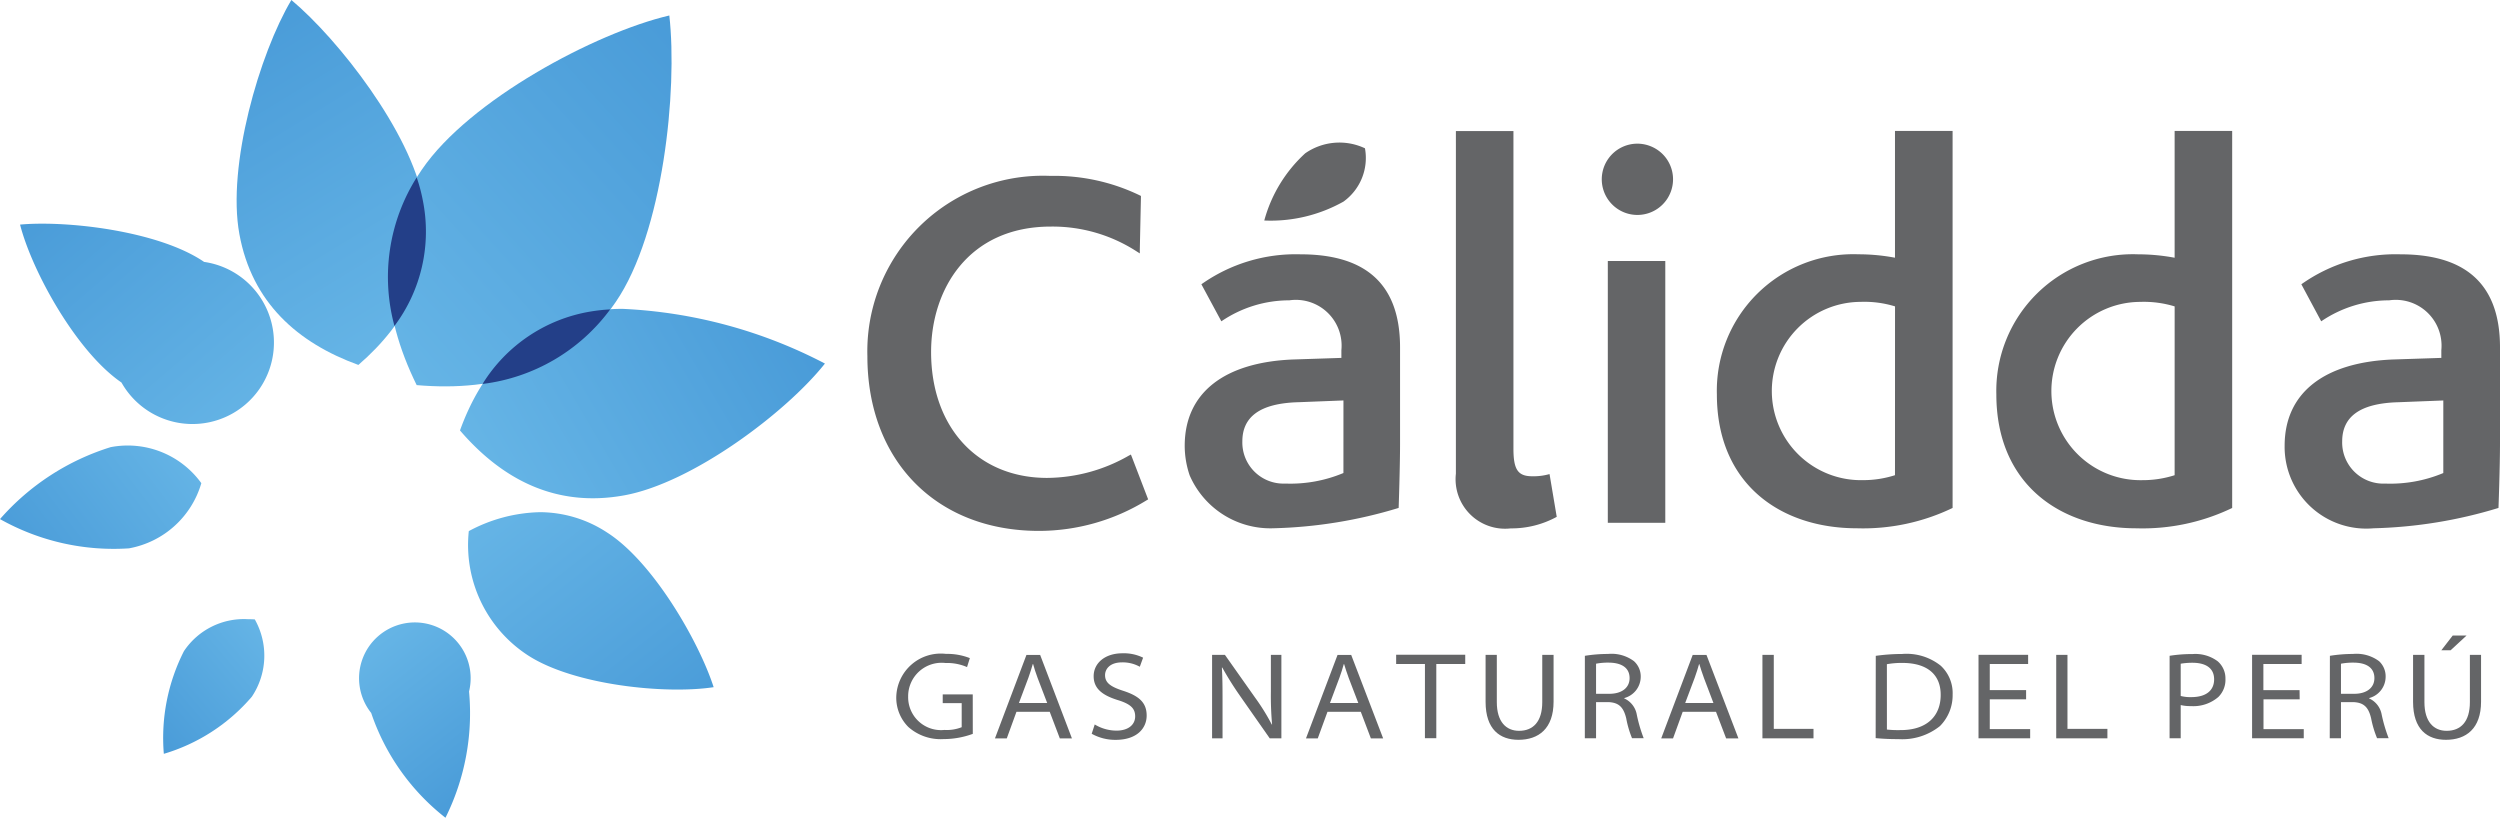
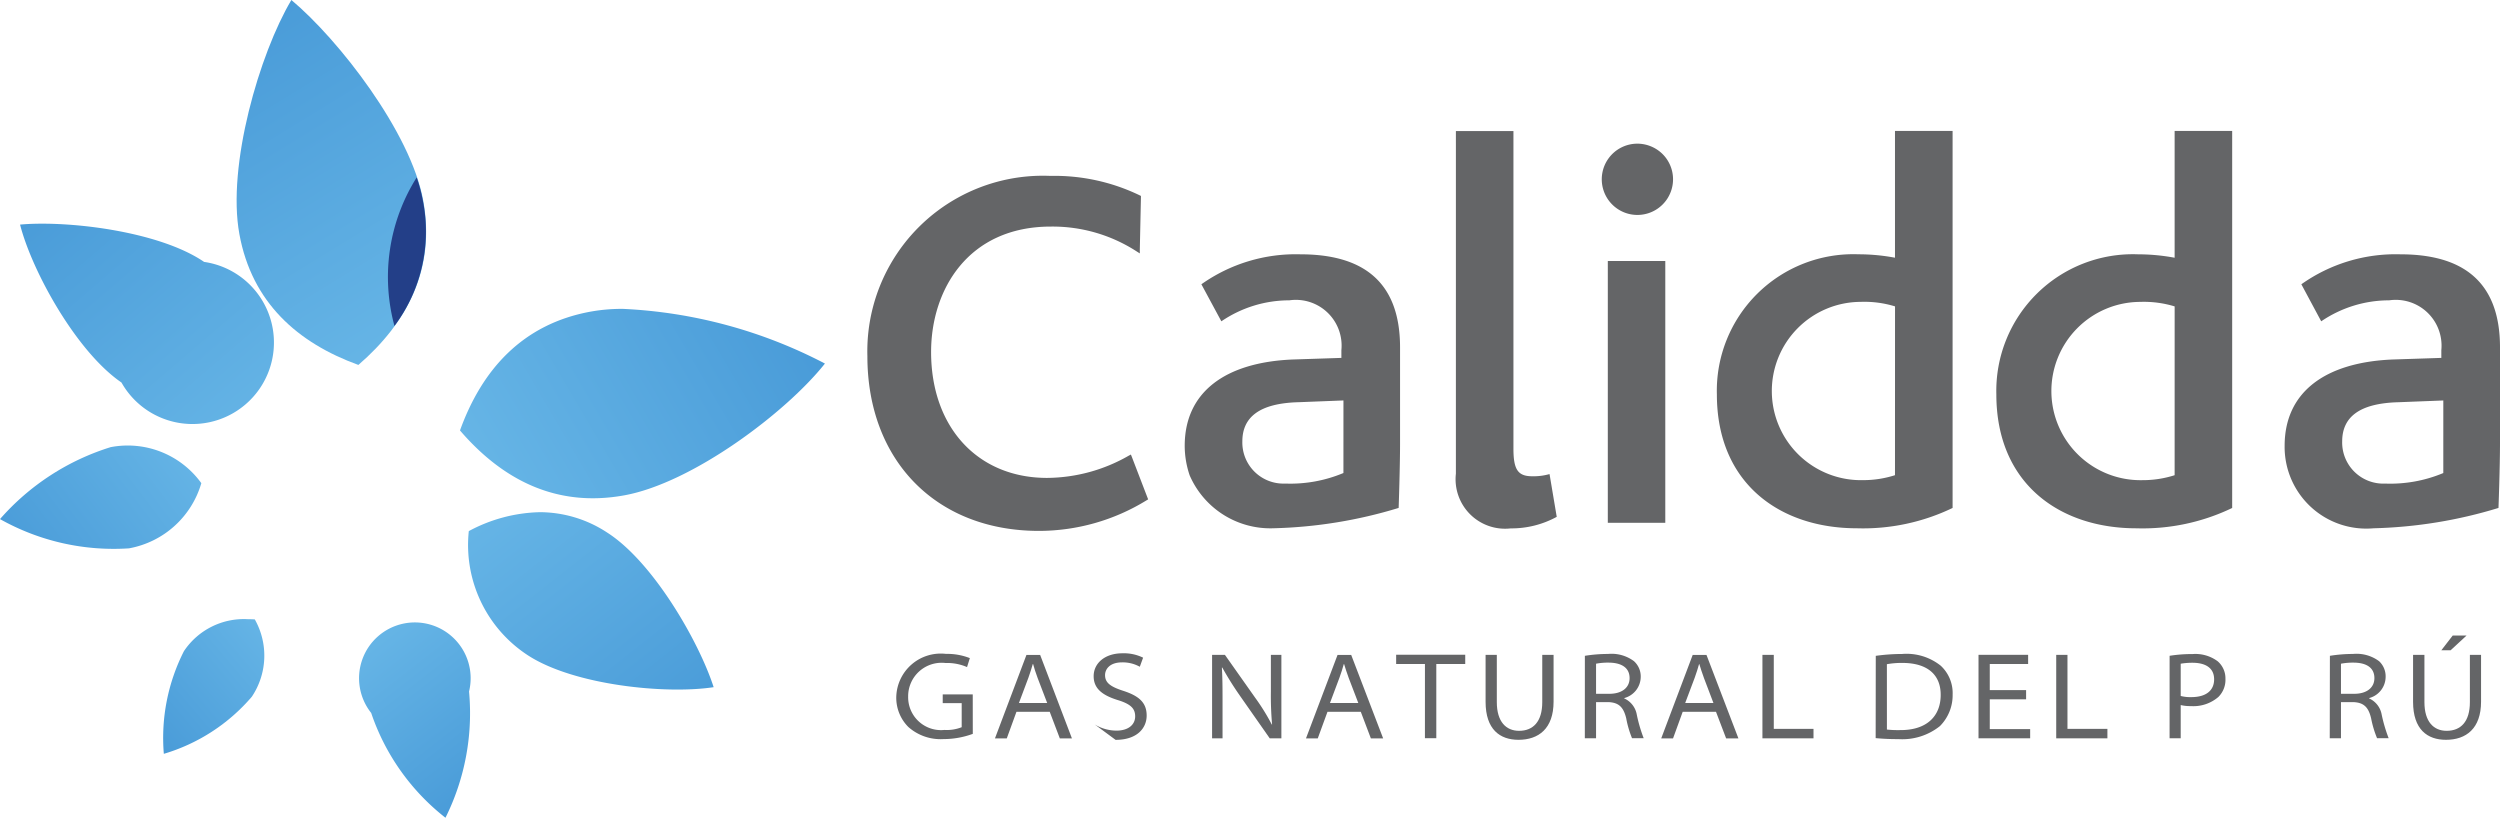
<svg xmlns="http://www.w3.org/2000/svg" xmlns:xlink="http://www.w3.org/1999/xlink" width="113.992" height="37.287" viewBox="0 0 113.992 37.287">
  <defs>
    <linearGradient id="linear-gradient" x1="0.648" y1="1.018" x2="0.281" y2="-0.026" gradientUnits="objectBoundingBox">
      <stop offset="0" stop-color="#66b5e6" />
      <stop offset="1" stop-color="#499bd8" />
    </linearGradient>
    <linearGradient id="linear-gradient-2" x1="1.031" y1="0.945" x2="-0.031" y2="-0.033" xlink:href="#linear-gradient" />
    <linearGradient id="linear-gradient-3" x1="1.079" y1="0.312" x2="-0.084" y2="0.766" xlink:href="#linear-gradient" />
    <linearGradient id="linear-gradient-4" x1="0.003" y1="0.628" x2="1.018" y2="0.302" xlink:href="#linear-gradient" />
    <linearGradient id="linear-gradient-5" x1="-0.014" y1="0.067" x2="1.037" y2="1.06" xlink:href="#linear-gradient" />
    <linearGradient id="linear-gradient-6" x1="0.316" y1="-0.009" x2="0.779" y2="1.028" xlink:href="#linear-gradient" />
    <linearGradient id="linear-gradient-7" x1="0.943" y1="-0.048" x2="-0.006" y2="1.025" xlink:href="#linear-gradient" />
    <linearGradient id="linear-gradient-8" x1="0.099" y1="0.999" x2="0.989" y2="0.003" xlink:href="#linear-gradient" />
  </defs>
  <g id="calidda" transform="translate(-1184.706 -912.721)">
    <g id="Grupo_30671" data-name="Grupo 30671" transform="translate(1184.702 912.723)">
      <path id="Trazado_35632" data-name="Trazado 35632" d="M1192.08,923.394c.569,3.117,2.649,4.958,5.426,5.967,2.231-1.926,3.524-4.385,2.956-7.5s-3.867-7.348-6.011-9.14c-1.451,2.433-2.944,7.559-2.371,10.671" transform="translate(-1181.161 -912.723)" fill="url(#linear-gradient)" />
      <path id="Trazado_35633" data-name="Trazado 35633" d="M1185.32,919.617c.551,2.146,2.578,5.8,4.624,7.2a3.715,3.715,0,1,0,3.767-5.5c-1.762-1.206-5.093-1.743-7.376-1.743-.369,0-.712.013-1.015.042" transform="translate(-1184.401 -909.377)" fill="url(#linear-gradient-2)" />
      <path id="Trazado_35634" data-name="Trazado 35634" d="M1189.76,926.442a11.069,11.069,0,0,0-5.054,3.283,10.568,10.568,0,0,0,5.88,1.334,4.218,4.218,0,0,0,3.3-2.972,4.137,4.137,0,0,0-4.121-1.645" transform="translate(-1184.702 -906.058)" fill="url(#linear-gradient-3)" />
      <path id="Trazado_35635" data-name="Trazado 35635" d="M1204.76,922.308c-3.114.569-4.961,2.648-5.962,5.419,1.926,2.24,4.385,3.529,7.5,2.957s7.379-3.786,9.14-6.007a22.081,22.081,0,0,0-9.2-2.493,8.019,8.019,0,0,0-1.47.123" transform="translate(-1177.82 -908.102)" fill="url(#linear-gradient-4)" />
      <path id="Trazado_35636" data-name="Trazado 35636" d="M1199.07,929.276a6,6,0,0,0,2.727,5.684c2.088,1.338,6.24,1.767,8.437,1.432-.67-2.078-2.764-5.718-4.858-7.052a5.609,5.609,0,0,0-3.064-.927,7.139,7.139,0,0,0-3.242.863" transform="translate(-1177.69 -905.061)" fill="url(#linear-gradient-5)" />
      <path id="Trazado_35637" data-name="Trazado 35637" d="M1196.11,935.9a10.222,10.222,0,0,0,3.386,4.776,10.7,10.7,0,0,0,1.075-5.757,2.544,2.544,0,1,0-4.46.981" transform="translate(-1179.18 -903.391)" fill="url(#linear-gradient-6)" />
      <path id="Trazado_35638" data-name="Trazado 35638" d="M1190.66,933.132a8.735,8.735,0,0,0-.926,4.7,8.434,8.434,0,0,0,4.014-2.606,3.366,3.366,0,0,0,.134-3.524c-.112-.006-.223-.01-.333-.01a3.287,3.287,0,0,0-2.889,1.445" transform="translate(-1182.26 -903.462)" fill="url(#linear-gradient-7)" />
-       <path id="Trazado_35639" data-name="Trazado 35639" d="M1198.14,920.211c-2.159,3.154-1.865,6.544-.245,9.839,3.661.317,6.922-.64,9.079-3.794s2.825-9.653,2.441-13.06c-3.39.795-9.118,3.862-11.274,7.014" transform="translate(-1178.892 -912.492)" fill="url(#linear-gradient-8)" />
      <path id="Trazado_35640" data-name="Trazado 35640" d="M1198.18,919.214a7.388,7.388,0,0,0-.281-1.057,8.516,8.516,0,0,0-1.014,6.772,7.173,7.173,0,0,0,1.295-5.715" transform="translate(-1178.895 -910.069)" fill="#233f88" />
-       <path id="Trazado_35641" data-name="Trazado 35641" d="M1205.31,922.2a7.987,7.987,0,0,0-.909.1,7.174,7.174,0,0,0-4.913,3.3,8.52,8.52,0,0,0,5.822-3.4" transform="translate(-1177.482 -908.095)" fill="#233f88" />
    </g>
    <g id="Grupo_30672" data-name="Grupo 30672" transform="translate(1224.257 918.697)">
-       <path id="Trazado_35642" data-name="Trazado 35642" d="M1227.04,919.787a2.451,2.451,0,0,0,.99-2.438,2.728,2.728,0,0,0-2.725.229,6.431,6.431,0,0,0-1.866,3.064,6.776,6.776,0,0,0,3.6-.856" transform="translate(-1205.343 -916.563)" fill="#646567" />
      <path id="Trazado_35643" data-name="Trazado 35643" d="M1224.08,933.53l-.076.046a9.37,9.37,0,0,1-4.906,1.392c-4.676,0-7.82-3.2-7.82-7.967a8.006,8.006,0,0,1,8.339-8.22,8.935,8.935,0,0,1,4.077.886l.057.028v.064l-.051,2.372v.185l-.158-.1a7.053,7.053,0,0,0-3.9-1.124c-3.766,0-5.459,2.874-5.459,5.717,0,3.438,2.127,5.743,5.291,5.743a7.567,7.567,0,0,0,3.713-1.009l.106-.057.045.113.71,1.849m11.454.478s.064-1.86.064-2.956V926.6c0-3.106-1.816-4.243-4.542-4.243a7.445,7.445,0,0,0-4.517,1.366l.911,1.689a5.5,5.5,0,0,1,3.1-.957,2.086,2.086,0,0,1,2.373,2.271v.354l-2.222.073c-3.08.129-4.922,1.49-4.922,3.936a4.2,4.2,0,0,0,.226,1.347,4.01,4.01,0,0,0,3.828,2.412,21.239,21.239,0,0,0,5.7-.927m-2.517-1.592a6.266,6.266,0,0,1-2.652.481,1.875,1.875,0,0,1-1.957-1.921c0-1.109.783-1.744,2.575-1.789l2.035-.08Zm13.368-15.017a1.625,1.625,0,1,0,1.179.469,1.64,1.64,0,0,0-1.179-.469m1.308,5.35h-2.621V934.6h2.621Zm13.1,11.259v-17.19h-2.627v5.781a9.023,9.023,0,0,0-1.665-.156,6.225,6.225,0,0,0-6.456,6.386c0,4.063,2.874,6.107,6.383,6.107a9.409,9.409,0,0,0,4.365-.927m-2.627-1.494a4.753,4.753,0,0,1-1.461.226,4.065,4.065,0,1,1-.1-8.129,4.758,4.758,0,0,1,1.563.206Zm15.375,1.494v-17.19h-2.624v5.781a9.127,9.127,0,0,0-1.667-.156,6.229,6.229,0,0,0-6.462,6.386c0,4.063,2.877,6.107,6.385,6.107a9.422,9.422,0,0,0,4.368-.927m-2.624-1.494a4.771,4.771,0,0,1-1.465.226,4.065,4.065,0,1,1-.1-8.129,4.8,4.8,0,0,1,1.566.206Zm14.767,1.494s.069-1.86.069-2.956V926.6c0-3.106-1.819-4.243-4.542-4.243a7.427,7.427,0,0,0-4.516,1.366l.906,1.689a5.5,5.5,0,0,1,3.1-.957,2.088,2.088,0,0,1,2.377,2.271v.354l-2.222.073c-3.082.129-4.923,1.49-4.923,3.936a3.723,3.723,0,0,0,4.056,3.76,21.214,21.214,0,0,0,5.693-.927m-2.514-1.592a6.264,6.264,0,0,1-2.652.481,1.876,1.876,0,0,1-1.959-1.921c0-1.109.78-1.744,2.575-1.789l2.036-.08Zm-40.426,1.991-.327-1.944a2.652,2.652,0,0,1-.787.1c-.655,0-.859-.3-.859-1.259V916.737h-2.624V932.36a2.256,2.256,0,0,0,2.5,2.494,4.3,4.3,0,0,0,2.1-.528" transform="translate(-1211.279 -916.737)" fill="#646567" />
      <path id="Trazado_35644" data-name="Trazado 35644" d="M1215.65,936.4a3.886,3.886,0,0,1-1.335.238,2.215,2.215,0,0,1-1.6-.549,1.882,1.882,0,0,1-.554-1.378,2.03,2.03,0,0,1,2.268-1.958,2.821,2.821,0,0,1,1.087.193l-.128.409a2.273,2.273,0,0,0-.978-.186,1.526,1.526,0,0,0-1.707,1.521,1.5,1.5,0,0,0,1.658,1.531,1.829,1.829,0,0,0,.783-.125V935h-.865v-.4h1.369" transform="translate(-1210.845 -908.914)" fill="#646567" />
      <path id="Trazado_35645" data-name="Trazado 35645" d="M1216.28,934.981l.433-1.153c.082-.222.14-.424.2-.625h.014c.053.2.118.393.208.64l.435,1.138m.115.4.461,1.214h.552l-1.449-3.806h-.626l-1.436,3.806h.539l.442-1.214Z" transform="translate(-1209.372 -908.901)" fill="#646567" />
-       <path id="Trazado_35646" data-name="Trazado 35646" d="M1218.29,935.981a1.922,1.922,0,0,0,.993.281c.536,0,.851-.268.851-.65,0-.356-.2-.561-.793-.743-.728-.225-1.1-.542-1.1-1.088,0-.6.522-1.045,1.31-1.045a1.994,1.994,0,0,1,.945.2l-.151.414a1.6,1.6,0,0,0-.807-.2c-.576,0-.777.321-.777.582,0,.342.24.525.822.713.707.229,1.075.525,1.075,1.131,0,.56-.422,1.107-1.417,1.107a2.2,2.2,0,0,1-1.089-.278" transform="translate(-1207.925 -908.924)" fill="#646567" />
+       <path id="Trazado_35646" data-name="Trazado 35646" d="M1218.29,935.981a1.922,1.922,0,0,0,.993.281c.536,0,.851-.268.851-.65,0-.356-.2-.561-.793-.743-.728-.225-1.1-.542-1.1-1.088,0-.6.522-1.045,1.31-1.045a1.994,1.994,0,0,1,.945.2l-.151.414a1.6,1.6,0,0,0-.807-.2c-.576,0-.777.321-.777.582,0,.342.24.525.822.713.707.229,1.075.525,1.075,1.131,0,.56-.422,1.107-1.417,1.107" transform="translate(-1207.925 -908.924)" fill="#646567" />
      <path id="Trazado_35647" data-name="Trazado 35647" d="M1221.84,936.59v-3.806h.585l1.389,1.968a9.563,9.563,0,0,1,.749,1.211l.013-.006a14.9,14.9,0,0,1-.055-1.5v-1.671H1225v3.806h-.53l-1.375-1.965a14.881,14.881,0,0,1-.793-1.268l-.015.009c.027.473.03.923.03,1.491v1.732" transform="translate(-1206.124 -908.901)" fill="#646567" />
      <path id="Trazado_35648" data-name="Trazado 35648" d="M1225.81,934.981l.432-1.153c.083-.222.143-.424.2-.625h.012c.063.2.121.393.213.64l.436,1.138m.113.4.46,1.214h.56l-1.457-3.806h-.624l-1.439,3.806h.537l.444-1.214Z" transform="translate(-1204.719 -908.901)" fill="#646567" />
      <path id="Trazado_35649" data-name="Trazado 35649" d="M1228.79,933.2h-1.313v-.421h3.15v.421h-1.319v3.385h-.519" transform="translate(-1203.368 -908.901)" fill="#646567" />
      <path id="Trazado_35650" data-name="Trazado 35650" d="M1230.73,932.784v2.156c0,.9.427,1.308,1.015,1.308.638,0,1.057-.415,1.057-1.308v-2.156h.516v2.134c0,1.229-.682,1.74-1.6,1.74-.843,0-1.5-.469-1.5-1.732v-2.142" transform="translate(-1202.031 -908.901)" fill="#646567" />
      <path id="Trazado_35651" data-name="Trazado 35651" d="M1233.77,933.2a2.8,2.8,0,0,1,.572-.049c.531,0,.957.194.957.707,0,.437-.354.714-.923.714h-.606m-.512,2.028h.512v-1.649h.564c.47.02.689.227.813.747a4.523,4.523,0,0,0,.264.9h.531a6.767,6.767,0,0,1-.314-1.072,1,1,0,0,0-.574-.744v-.015a1.009,1.009,0,0,0,.753-.967.937.937,0,0,0-.309-.716,1.71,1.71,0,0,0-1.183-.329,6.633,6.633,0,0,0-1.055.085Z" transform="translate(-1200.546 -908.913)" fill="#646567" />
      <path id="Trazado_35652" data-name="Trazado 35652" d="M1236.69,934.981l.434-1.153c.081-.222.143-.424.2-.625h.01c.061.2.122.393.213.64l.432,1.138m.116.4.463,1.214h.56l-1.456-3.806h-.63l-1.435,3.806h.539l.441-1.214Z" transform="translate(-1199.402 -908.901)" fill="#646567" />
      <path id="Trazado_35653" data-name="Trazado 35653" d="M1238.7,932.784h.518v3.376h1.811v.43H1238.7" transform="translate(-1197.89 -908.901)" fill="#646567" />
      <path id="Trazado_35654" data-name="Trazado 35654" d="M1242.68,933.222a3.887,3.887,0,0,1,.7-.058c1.182,0,1.759.567,1.753,1.463,0,.938-.606,1.609-1.852,1.6a4.591,4.591,0,0,1-.6-.025m-.513.391a10.2,10.2,0,0,0,1.031.045,2.744,2.744,0,0,0,1.9-.594,1.993,1.993,0,0,0,.579-1.442,1.7,1.7,0,0,0-.542-1.31,2.5,2.5,0,0,0-1.763-.536,8.857,8.857,0,0,0-1.2.085Z" transform="translate(-1196.195 -908.913)" fill="#646567" />
      <path id="Trazado_35655" data-name="Trazado 35655" d="M1247.49,934.812h-1.657v1.358h1.842v.419h-2.355v-3.806h2.262v.419h-1.749v1.19h1.657" transform="translate(-1194.657 -908.901)" fill="#646567" />
      <path id="Trazado_35656" data-name="Trazado 35656" d="M1247.7,932.784h.513v3.376h1.821v.43H1247.7" transform="translate(-1193.494 -908.901)" fill="#646567" />
      <path id="Trazado_35657" data-name="Trazado 35657" d="M1251.68,933.2a3.207,3.207,0,0,1,.539-.043c.561,0,.985.213.985.756,0,.518-.381.81-1.036.81a1.737,1.737,0,0,1-.488-.052m-.507,1.93h.507v-1.516a1.864,1.864,0,0,0,.469.048,1.741,1.741,0,0,0,1.249-.417,1.1,1.1,0,0,0,.322-.827,1.027,1.027,0,0,0-.354-.8,1.7,1.7,0,0,0-1.143-.329,6.511,6.511,0,0,0-1.049.079Z" transform="translate(-1191.798 -908.913)" fill="#646567" />
-       <path id="Trazado_35658" data-name="Trazado 35658" d="M1255.87,934.812h-1.65v1.358h1.836v.419H1253.7v-3.806h2.259v.419h-1.744v1.19h1.65" transform="translate(-1190.563 -908.901)" fill="#646567" />
      <path id="Trazado_35659" data-name="Trazado 35659" d="M1256.59,933.2a2.9,2.9,0,0,1,.572-.049c.534,0,.952.194.952.707,0,.437-.353.714-.917.714h-.607m-.512,2.028h.512v-1.649h.563c.472.02.693.227.813.747a4.7,4.7,0,0,0,.27.9h.528a7.034,7.034,0,0,1-.317-1.072,1,1,0,0,0-.574-.744v-.015a1.007,1.007,0,0,0,.753-.967.939.939,0,0,0-.3-.716,1.723,1.723,0,0,0-1.189-.329,6.629,6.629,0,0,0-1.052.085Z" transform="translate(-1189.4 -908.913)" fill="#646567" />
      <path id="Trazado_35660" data-name="Trazado 35660" d="M1259.15,933.073v2.156c0,.9.427,1.308,1.012,1.308.644,0,1.061-.415,1.061-1.308v-2.156h.509v2.134c0,1.229-.682,1.74-1.6,1.74-.845,0-1.5-.469-1.5-1.732v-2.142m2.439-.881-.728.673h-.423l.52-.673Z" transform="translate(-1188.155 -909.19)" fill="#646567" />
    </g>
  </g>
</svg>